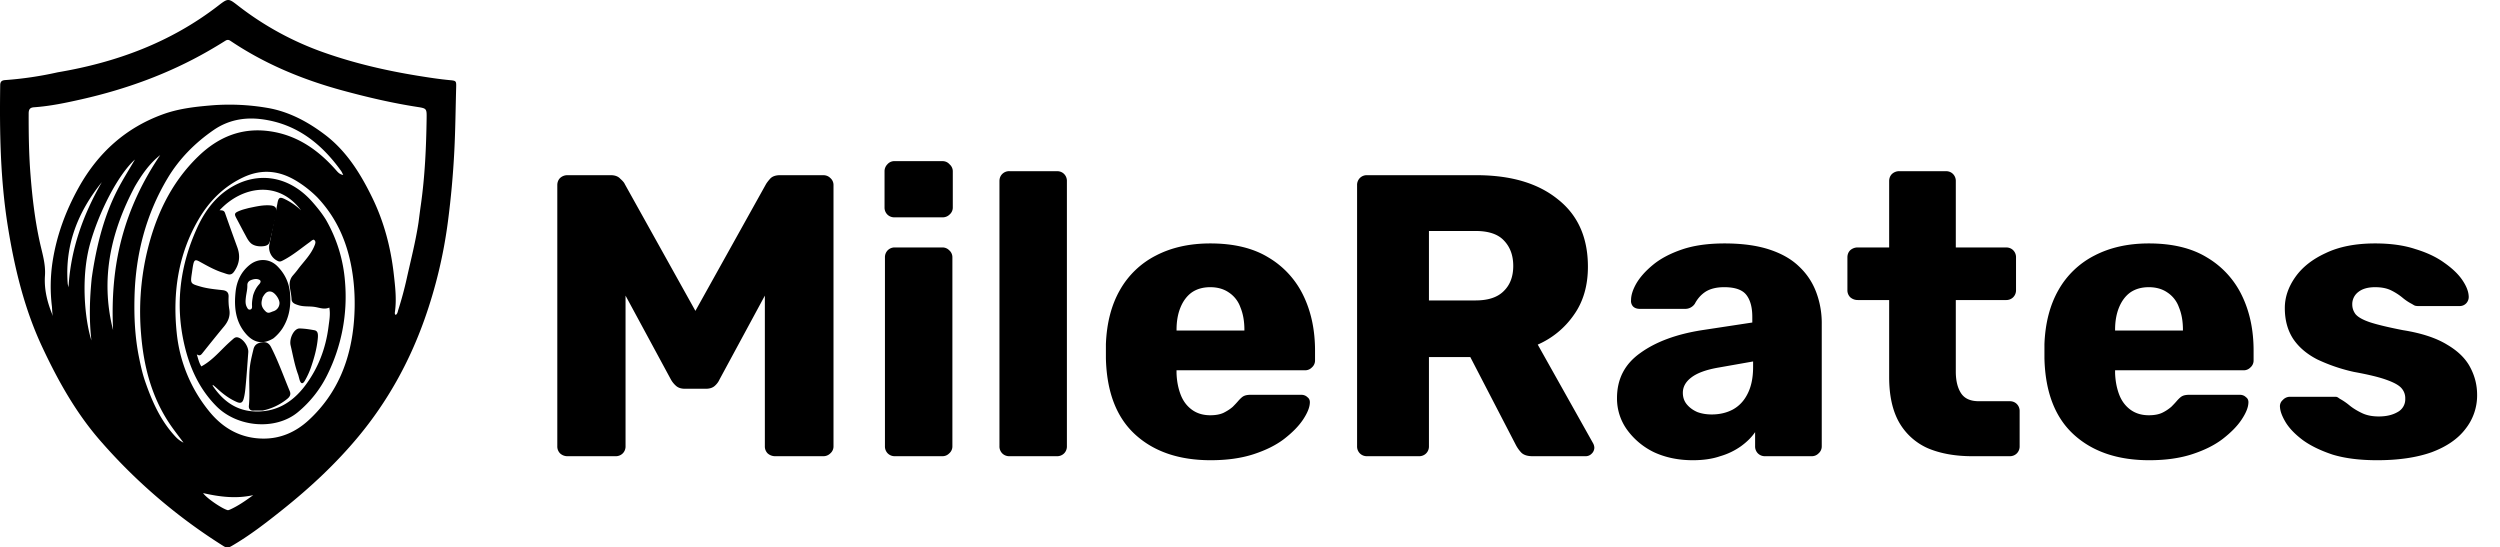
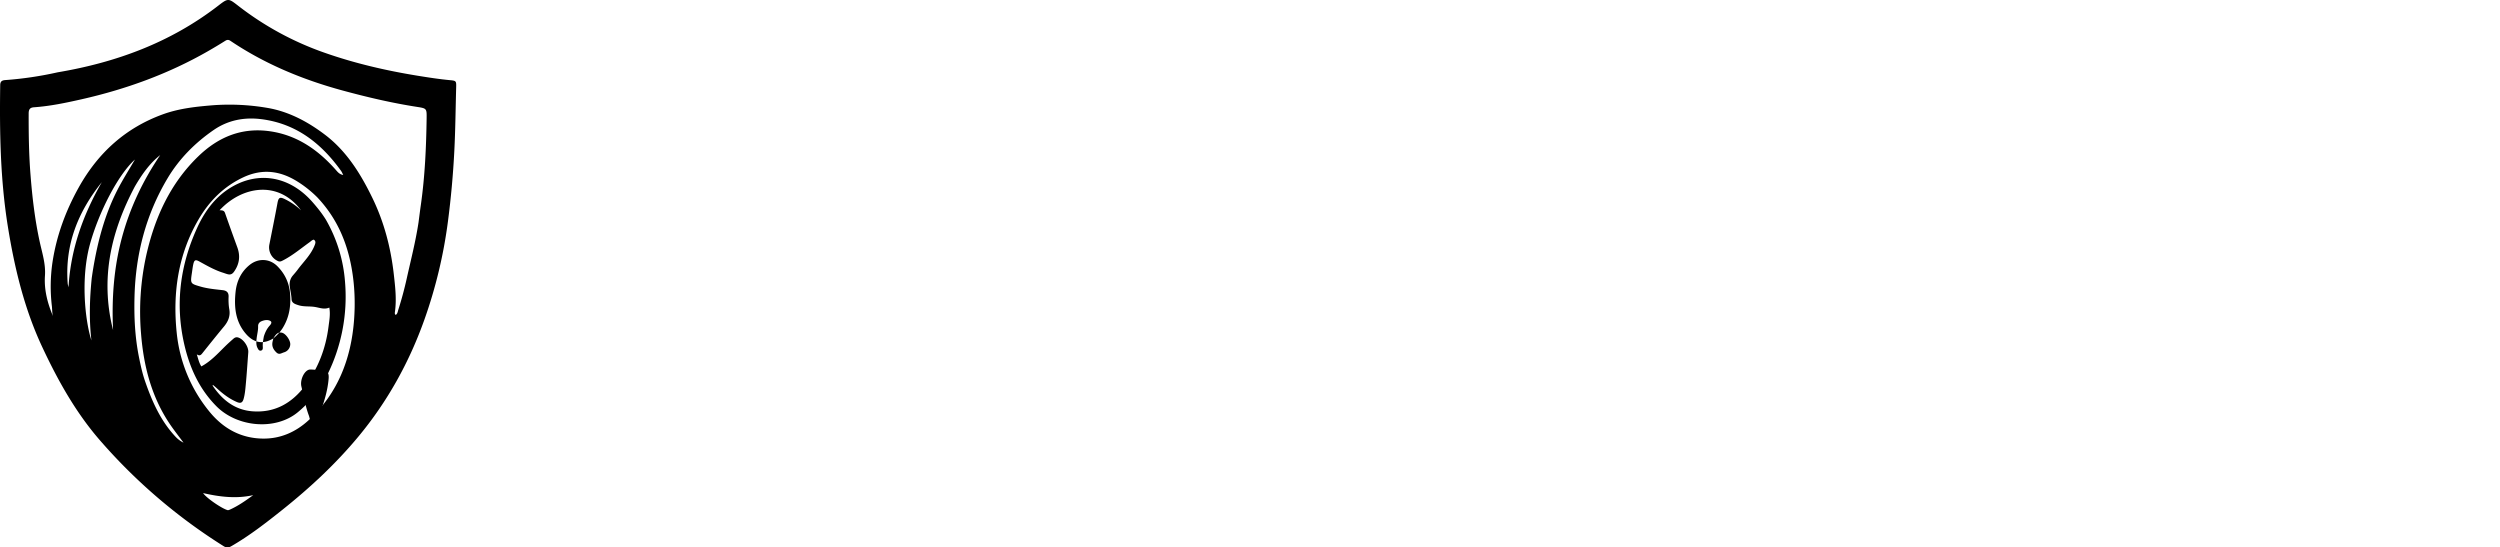
<svg xmlns="http://www.w3.org/2000/svg" width="137" height="30" fill="none">
  <path d="M3.164 3.962C6.37 3.42 9.342 2.332 11.956.314c.557-.43.56-.413 1.116.017a16.647 16.647 0 004.695 2.552c1.676.59 3.393.987 5.138 1.27.584.094 1.166.185 1.755.24.339.031.347.047.338.395-.032 1.16-.042 2.322-.101 3.48a49.257 49.257 0 01-.35 3.868 26.11 26.11 0 01-1.29 5.38c-.836 2.35-2.031 4.497-3.61 6.4-1.242 1.498-2.655 2.81-4.165 4.015-.902.72-1.81 1.425-2.806 2-.155.09-.267.096-.424-.003a30.266 30.266 0 01-6.75-5.77c-1.334-1.526-2.322-3.292-3.184-5.134-.984-2.098-1.523-4.338-1.89-6.626-.41-2.562-.456-5.147-.417-7.737.004-.208.108-.26.277-.273a19.502 19.502 0 002.876-.426zm19.771 8.227c.042-.318.081-.637.127-.955.224-1.573.294-3.157.317-4.744.008-.538.003-.55-.51-.63-1.392-.216-2.761-.537-4.122-.908-2.169-.592-4.226-1.442-6.112-2.709-.11-.073-.184-.074-.292-.006-.313.197-.63.387-.95.57C9.217 4.054 6.895 4.891 4.472 5.44c-.858.194-1.718.376-2.597.438-.207.014-.303.085-.304.339-.003 1.113.012 2.224.099 3.335.097 1.244.24 2.48.507 3.7.134.61.332 1.21.287 1.852-.054.782.142 1.514.44 2.223-.052-.178-.04-.363-.06-.545a9.059 9.059 0 01.032-2.408c.222-1.467.726-2.825 1.443-4.11 1.065-1.906 2.572-3.252 4.58-3.99.852-.314 1.735-.419 2.629-.495a12.281 12.281 0 013.14.136c1.162.2 2.2.755 3.143 1.47 1.18.895 1.953 2.138 2.598 3.467.638 1.314 1.007 2.719 1.171 4.178.078.687.16 1.377.061 2.071-.007.053-.015.115.045.157.104-.066.11-.187.143-.288.18-.567.335-1.14.463-1.721.223-1.004.481-1.999.643-3.059zm-5.533-1.36a6.114 6.114 0 00-1.128-.896c-.937-.58-1.901-.696-2.92-.226-1.07.495-1.876 1.294-2.473 2.316-1.12 1.918-1.424 4.02-1.197 6.215a8.064 8.064 0 001.757 4.275c.772.966 1.756 1.51 2.977 1.522.961.01 1.801-.364 2.508-1.019 1.57-1.452 2.31-3.324 2.475-5.459.073-.956.038-1.915-.132-2.866-.261-1.463-.832-2.762-1.867-3.861zM7.615 19.57c.089.442.184.881.33 1.307.384 1.116.856 2.18 1.666 3.047.12.13.254.238.446.335-.267-.362-.52-.68-.747-1.016-1.006-1.49-1.441-3.181-1.581-4.964a14.342 14.342 0 01.278-4.25c.465-2.092 1.317-3.97 2.86-5.462 1.111-1.075 2.396-1.591 3.922-1.374 1.475.21 2.632 1.006 3.615 2.119.105.12.204.245.405.277-.048-.094-.074-.162-.115-.219-1.095-1.53-2.473-2.593-4.352-2.837-.947-.123-1.844.047-2.634.592-1.012.698-1.881 1.565-2.527 2.647-1.186 1.987-1.75 4.163-1.81 6.49-.028 1.097.02 2.189.244 3.308zm-.222-9.355c-1.305 2.46-1.915 5.035-1.197 7.872-.08-1.732.042-3.4.478-5.037.439-1.648 1.159-3.154 2.106-4.552-.582.458-.997 1.054-1.387 1.717zM5.027 15.24c.026-.175.05-.35.08-.524.249-1.49.63-2.937 1.316-4.285.288-.565.629-1.099.971-1.688-.94.847-1.995 2.928-2.467 4.65-.511 1.867-.27 4.155.082 5.262-.132-1.158-.097-2.266.018-3.415zm-1.317.316l.045.19c.116-2.098.805-3.987 1.826-5.765-1.288 1.604-2.039 3.405-1.87 5.575zm8.874 12.377c.463-.204.876-.497 1.293-.799-.927.207-1.838.096-2.747-.113.191.288 1.082.88 1.354.937.021.004.046-.007.1-.025z" fill="#000" />
  <path d="M17.856 12.034a8.003 8.003 0 011.052 3.422 9.62 9.62 0 01-.978 5.098 6.182 6.182 0 01-1.605 2.032c-1.223 1.016-3.327.838-4.481-.339-.929-.946-1.458-2.106-1.751-3.398-.499-2.197-.219-4.312.698-6.335.378-.835.896-1.583 1.653-2.105 1.566-1.078 3.38-.817 4.678.662.262.299.513.607.734.963zm-6.18 9.136c.537.784 1.234 1.307 2.181 1.371 1.208.083 2.145-.446 2.877-1.425.708-.95 1.118-2.027 1.268-3.212.043-.339.111-.682.044-1.049-.277.122-.538.005-.798-.035-.298-.047-.605-.002-.895-.096-.163-.054-.366-.109-.376-.325-.01-.226-.06-.44-.093-.66-.036-.242.007-.46.168-.646.09-.104.18-.208.263-.32.323-.436.726-.81.93-1.338.045-.115.073-.219-.048-.301-.096.011-.155.085-.226.135-.476.341-.927.723-1.448.992-.083.042-.167.095-.27.055a.822.822 0 01-.49-.924c.148-.75.301-1.499.44-2.25.058-.317.126-.367.412-.227.323.158.62.36.885.614-1.24-1.677-3.25-1.324-4.466-.007.13.004.245 0 .297.15.22.628.445 1.254.673 1.879.176.48.117.916-.175 1.333-.096.137-.197.18-.341.146-.085-.02-.167-.053-.25-.08-.46-.141-.877-.38-1.297-.612-.235-.13-.298-.1-.355.173-.03.144-.046.292-.069.439-.088.592-.088.592.462.752.398.116.809.152 1.218.198.21.024.34.116.33.362-.01.23-.001.462.039.69.063.362-.06.66-.284.932-.409.493-.81.994-1.21 1.495-.076.093-.15.134-.287.038.081.261.128.483.25.662.516-.28.892-.695 1.288-1.086.149-.148.306-.288.463-.426.067-.06.144-.1.24-.079.297.067.604.5.58.82-.045.591-.082 1.184-.138 1.774-.024.262-.046.526-.119.781-.057.201-.159.255-.356.173-.427-.18-.787-.457-1.126-.774-.064-.06-.134-.114-.2-.17a.102.102 0 00-.014.034c-.001.006.006.014.022.044z" fill="#000" />
-   <path d="M14.981 18.542c-.56.344-1.066.26-1.505-.248-.577-.667-.655-1.469-.566-2.3.063-.591.304-1.104.778-1.482.465-.37 1.083-.35 1.507.072.425.424.66.934.704 1.549.046.665-.056 1.282-.412 1.85a2.408 2.408 0 01-.506.56zm-.59-2.249c-.018.083-.046.164-.055.248-.026.22.073.386.229.531.144.134.268.03.402-.011a.473.473 0 00.35-.454c-.003-.224-.25-.576-.457-.624-.23-.053-.349.106-.468.31zm-.523-.101c.068-.225.168-.43.327-.605.07-.077.14-.188.02-.253-.144-.077-.318-.041-.464.016-.11.042-.202.133-.197.284.008.225-.056.443-.081.665-.02.176-.036.357.05.522.039.074.08.165.185.143.108-.022.108-.12.103-.205-.012-.18.018-.354.057-.567zm2.477 4.356c-.198-.522-.29-1.078-.418-1.616-.092-.386.19-.936.487-.932.27.004.54.047.807.095.166.029.22.15.198.413-.049.586-.206 1.126-.388 1.653a4.281 4.281 0 01-.324.699c-.114.204-.223.184-.292-.051-.023-.08-.044-.164-.07-.261z" fill="#000" />
-   <path d="M14.402 22.496c-.192.002-.363 0-.533.004-.168.004-.247-.106-.23-.266.077-.766-.045-1.54.078-2.301.044-.27.11-.535.174-.799.066-.273.263-.348.489-.379.211-.028.365.055.47.26.398.777.691 1.61 1.028 2.418.083.2-.012.327-.147.433a3.128 3.128 0 01-1.329.63zM13.631 11.4c.357-.073.69-.155 1.052-.15.337.005.449.072.466.29.017.203-.06.4-.103.6-.078.352-.164.704-.249 1.055-.034.14-.093.268-.362.297-.287.032-.555-.031-.707-.182-.137-.136-.208-.292-.29-.443-.167-.303-.322-.608-.485-.911-.132-.248-.11-.297.252-.433.127-.048.27-.08.426-.123zM31.09 25a.586.586 0 01-.396-.154.536.536 0 01-.154-.396v-14.3c0-.161.051-.293.154-.396a.586.586 0 01.396-.154h2.376c.235 0 .41.066.528.198.132.117.213.213.242.286l3.872 6.952 3.872-6.952c.044-.073.117-.169.22-.286.117-.132.3-.198.55-.198h2.354c.161 0 .293.051.396.154a.502.502 0 01.176.396v14.3a.502.502 0 01-.176.396.536.536 0 01-.396.154h-2.618a.614.614 0 01-.418-.154.536.536 0 01-.154-.396V16.2l-2.486 4.598c-.059.132-.147.25-.264.352-.117.103-.279.154-.484.154h-1.144c-.205 0-.367-.051-.484-.154a1.313 1.313 0 01-.286-.352L34.28 16.2v8.25a.536.536 0 01-.154.396.536.536 0 01-.396.154h-2.64zm17.955 0a.536.536 0 01-.396-.154.536.536 0 01-.154-.396V14.11a.54.54 0 01.154-.396.536.536 0 01.396-.154h2.596a.51.51 0 01.374.154.502.502 0 01.176.396v10.34a.502.502 0 01-.176.396.51.51 0 01-.374.154h-2.596zm-.022-13.09a.536.536 0 01-.396-.154.536.536 0 01-.154-.396V9.402a.54.54 0 01.154-.396.502.502 0 01.396-.176h2.618c.162 0 .294.059.396.176a.502.502 0 01.176.396v1.958a.502.502 0 01-.176.396.536.536 0 01-.396.154h-2.618zM55.32 25a.536.536 0 01-.396-.154.536.536 0 01-.154-.396V9.93c0-.161.051-.293.154-.396a.536.536 0 01.396-.154h2.596c.161 0 .293.051.396.154a.536.536 0 01.154.396v14.52a.536.536 0 01-.154.396.536.536 0 01-.396.154H55.32zm11.025.22c-1.731 0-3.11-.47-4.136-1.408-1.027-.939-1.562-2.332-1.606-4.18v-.77c.044-1.159.3-2.149.77-2.97A4.73 4.73 0 0163.352 14c.85-.44 1.84-.66 2.97-.66 1.29 0 2.354.257 3.19.77a4.874 4.874 0 011.914 2.09c.425.88.638 1.885.638 3.014v.528a.502.502 0 01-.176.396.509.509 0 01-.374.154h-7.04v.154c.014.425.088.814.22 1.166s.337.63.616.836c.278.205.616.308 1.012.308.293 0 .535-.044.726-.132.205-.103.374-.213.506-.33.132-.132.234-.242.308-.33.132-.147.234-.235.308-.264.088-.044.22-.066.396-.066h2.728c.146 0 .264.044.352.132.102.073.146.183.132.33-.015.25-.14.55-.374.902-.235.352-.58.704-1.034 1.056-.44.337-.998.616-1.672.836-.675.22-1.46.33-2.354.33zm-1.87-7.106h3.718v-.044c0-.47-.074-.88-.22-1.232a1.616 1.616 0 00-.638-.814c-.279-.19-.616-.286-1.012-.286s-.734.095-1.012.286c-.264.19-.47.462-.616.814-.147.352-.22.763-.22 1.232v.044zM74.918 25a.536.536 0 01-.396-.154.536.536 0 01-.154-.396v-14.3a.54.54 0 01.154-.396.536.536 0 01.396-.154h5.984c1.892 0 3.38.44 4.466 1.32 1.1.865 1.65 2.097 1.65 3.696 0 1.041-.257 1.921-.77 2.64a4.682 4.682 0 01-1.98 1.628l3.036 5.412a.548.548 0 01.066.242.462.462 0 01-.154.33.448.448 0 01-.33.132h-2.904c-.278 0-.484-.066-.616-.198a1.873 1.873 0 01-.286-.396l-2.508-4.84h-2.266v4.884a.536.536 0 01-.154.396.536.536 0 01-.396.154h-2.838zm3.388-8.536h2.552c.69 0 1.203-.169 1.54-.506.352-.337.528-.8.528-1.386 0-.572-.169-1.034-.506-1.386-.323-.352-.843-.528-1.562-.528h-2.552v3.806zM92.77 25.22c-.792 0-1.503-.147-2.134-.44a3.932 3.932 0 01-1.474-1.232 2.917 2.917 0 01-.55-1.738c0-1.041.425-1.863 1.276-2.464.85-.616 1.98-1.034 3.388-1.254l2.75-.418v-.308c0-.528-.11-.931-.33-1.21-.22-.279-.623-.418-1.21-.418-.41 0-.748.08-1.012.242-.25.161-.447.381-.594.66a.632.632 0 01-.55.286h-2.464c-.161 0-.286-.044-.374-.132a.445.445 0 01-.11-.352c0-.264.095-.565.286-.902.205-.352.513-.697.924-1.034.41-.337.939-.616 1.584-.836.645-.22 1.423-.33 2.332-.33.953 0 1.767.11 2.442.33.675.22 1.217.528 1.628.924.425.396.74.865.946 1.408a4.82 4.82 0 01.308 1.76v6.688a.502.502 0 01-.176.396.51.51 0 01-.374.154H96.73a.536.536 0 01-.396-.154.536.536 0 01-.154-.396v-.77c-.19.279-.447.535-.77.77a3.768 3.768 0 01-1.144.55c-.425.147-.924.22-1.496.22zm1.034-2.508c.425 0 .807-.088 1.144-.264.352-.19.623-.477.814-.858.205-.396.308-.887.308-1.474v-.308l-1.87.33c-.69.117-1.195.3-1.518.55-.308.235-.462.513-.462.836 0 .25.073.462.22.638.147.176.337.315.572.418.235.088.499.132.792.132zM108.08 25c-.939 0-1.753-.147-2.442-.44a3.385 3.385 0 01-1.562-1.408c-.367-.645-.55-1.474-.55-2.486v-4.224h-1.716a.612.612 0 01-.418-.154.535.535 0 01-.154-.396V14.11c0-.161.051-.293.154-.396a.612.612 0 01.418-.154h1.716V9.93c0-.161.051-.293.154-.396a.585.585 0 01.396-.154h2.552c.161 0 .293.051.396.154a.539.539 0 01.154.396v3.63h2.75c.161 0 .293.051.396.154a.539.539 0 01.154.396v1.782a.539.539 0 01-.154.396.537.537 0 01-.396.154h-2.75v3.916c0 .499.095.895.286 1.188.19.293.513.44.968.44h1.694c.161 0 .293.051.396.154a.539.539 0 01.154.396v1.914a.539.539 0 01-.154.396.537.537 0 01-.396.154h-2.046zm9.697.22c-1.73 0-3.109-.47-4.136-1.408-1.026-.939-1.562-2.332-1.606-4.18v-.77c.044-1.159.301-2.149.77-2.97a4.73 4.73 0 011.98-1.892c.851-.44 1.841-.66 2.97-.66 1.291 0 2.354.257 3.19.77a4.87 4.87 0 011.914 2.09c.426.88.638 1.885.638 3.014v.528a.5.5 0 01-.176.396.507.507 0 01-.374.154h-7.04v.154c.015.425.088.814.22 1.166s.338.63.616.836c.279.205.616.308 1.012.308.294 0 .536-.044.726-.132a2.31 2.31 0 00.506-.33c.132-.132.235-.242.308-.33.132-.147.235-.235.308-.264.088-.044.22-.066.396-.066h2.728c.147 0 .264.044.352.132.103.073.147.183.132.33-.014.25-.139.55-.374.902-.234.352-.579.704-1.034 1.056-.44.337-.997.616-1.672.836-.674.22-1.459.33-2.354.33zm-1.87-7.106h3.718v-.044c0-.47-.073-.88-.22-1.232a1.613 1.613 0 00-.638-.814c-.278-.19-.616-.286-1.012-.286s-.733.095-1.012.286c-.264.19-.469.462-.616.814-.146.352-.22.763-.22 1.232v.044zm14.361 7.106c-.954 0-1.768-.103-2.442-.308-.66-.22-1.203-.484-1.628-.792-.411-.308-.719-.623-.924-.946-.206-.337-.316-.623-.33-.858a.442.442 0 01.154-.396.525.525 0 01.374-.176h2.508c.044 0 .08.007.11.022.029.015.073.044.132.088.19.103.381.235.572.396.19.147.41.279.66.396.249.117.55.176.902.176.41 0 .755-.08 1.034-.242a.788.788 0 00.418-.726.822.822 0 00-.198-.572c-.132-.161-.404-.315-.814-.462-.396-.147-.998-.293-1.804-.44a9.393 9.393 0 01-2.002-.682c-.572-.293-1.012-.667-1.32-1.122-.308-.47-.462-1.034-.462-1.694 0-.587.19-1.151.572-1.694.381-.543.938-.983 1.672-1.32.733-.352 1.635-.528 2.706-.528.85 0 1.584.103 2.2.308.63.19 1.158.44 1.584.748.44.308.77.623.99.946.22.323.337.616.352.88a.509.509 0 01-.132.396.485.485 0 01-.352.154h-2.288a.716.716 0 01-.176-.022 1.406 1.406 0 01-.154-.088 2.753 2.753 0 01-.528-.352 3.194 3.194 0 00-.616-.396c-.235-.117-.528-.176-.88-.176-.396 0-.704.088-.924.264a.834.834 0 00-.33.682c0 .19.058.367.176.528.132.161.388.308.77.44.396.132 1.004.279 1.826.44 1.012.161 1.818.425 2.42.792.601.352 1.026.77 1.276 1.254.249.47.374.968.374 1.496a2.95 2.95 0 01-.638 1.87c-.411.543-1.027.968-1.848 1.276-.822.293-1.819.44-2.992.44z" fill="#000" />
+   <path d="M14.981 18.542c-.56.344-1.066.26-1.505-.248-.577-.667-.655-1.469-.566-2.3.063-.591.304-1.104.778-1.482.465-.37 1.083-.35 1.507.072.425.424.66.934.704 1.549.046.665-.056 1.282-.412 1.85a2.408 2.408 0 01-.506.56zc-.018.083-.046.164-.055.248-.026.22.073.386.229.531.144.134.268.03.402-.011a.473.473 0 00.35-.454c-.003-.224-.25-.576-.457-.624-.23-.053-.349.106-.468.31zm-.523-.101c.068-.225.168-.43.327-.605.07-.077.14-.188.02-.253-.144-.077-.318-.041-.464.016-.11.042-.202.133-.197.284.008.225-.056.443-.081.665-.02.176-.036.357.05.522.039.074.08.165.185.143.108-.022.108-.12.103-.205-.012-.18.018-.354.057-.567zm2.477 4.356c-.198-.522-.29-1.078-.418-1.616-.092-.386.19-.936.487-.932.27.004.54.047.807.095.166.029.22.15.198.413-.049.586-.206 1.126-.388 1.653a4.281 4.281 0 01-.324.699c-.114.204-.223.184-.292-.051-.023-.08-.044-.164-.07-.261z" fill="#000" />
</svg>